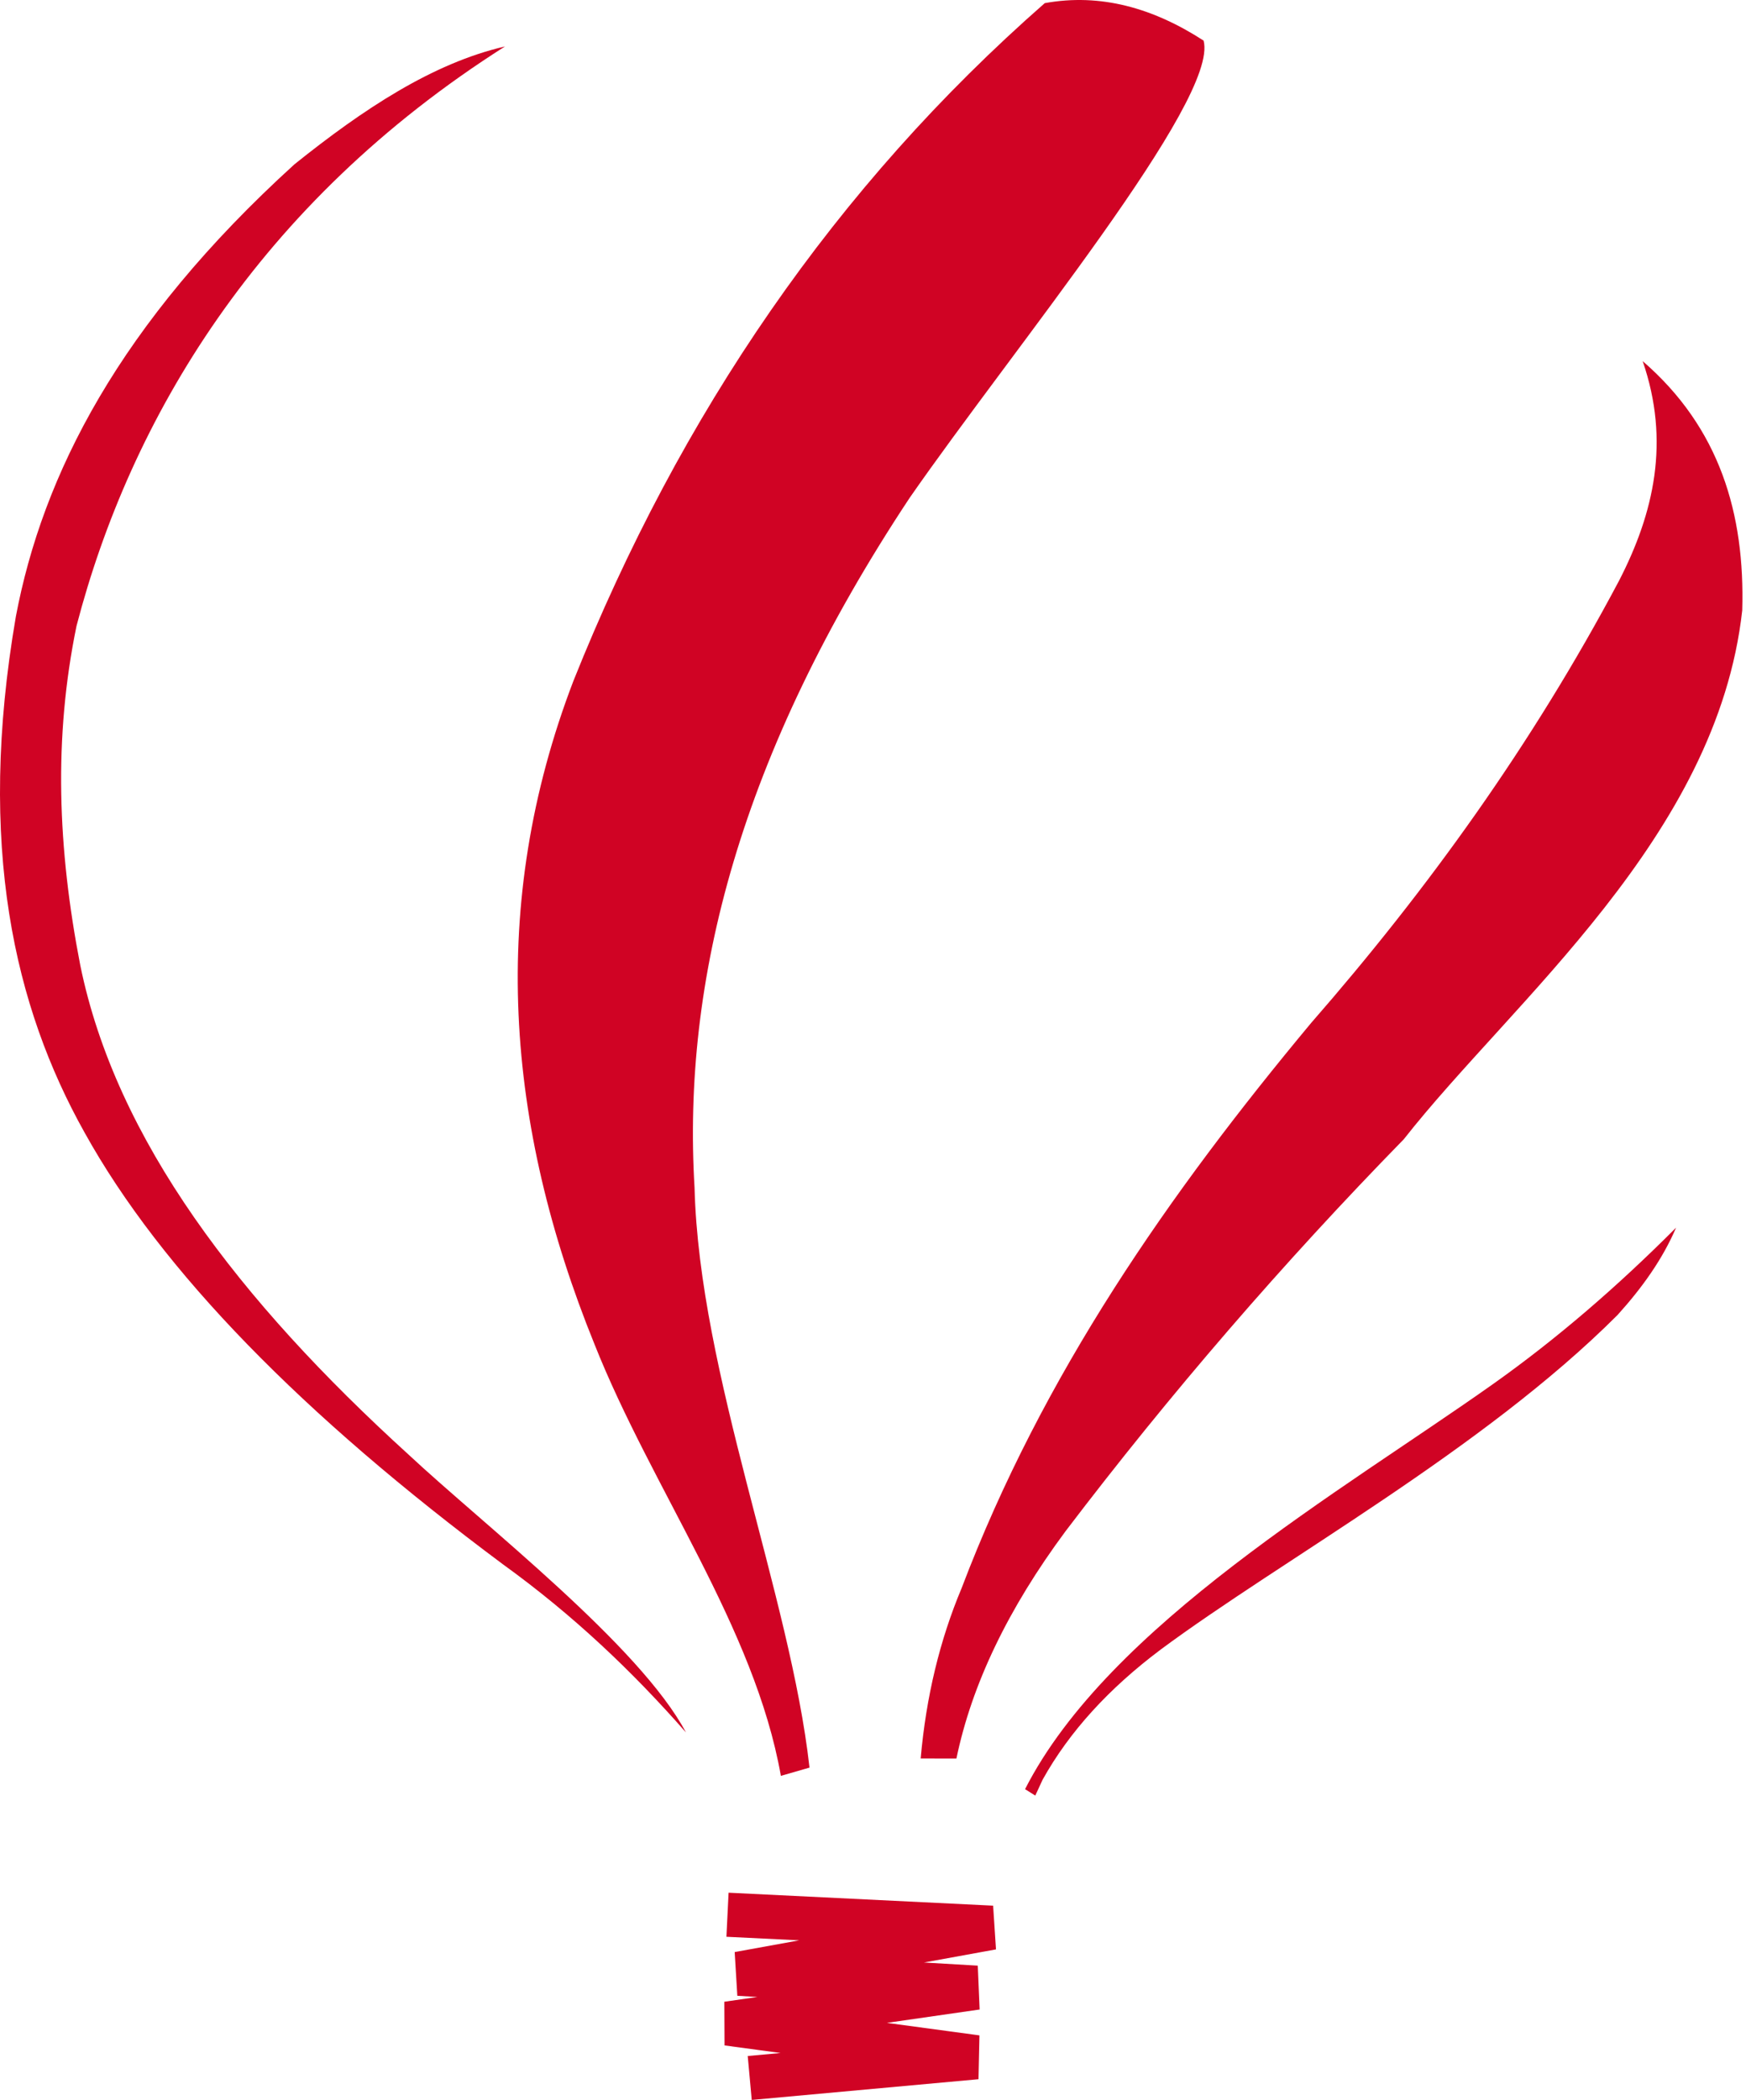
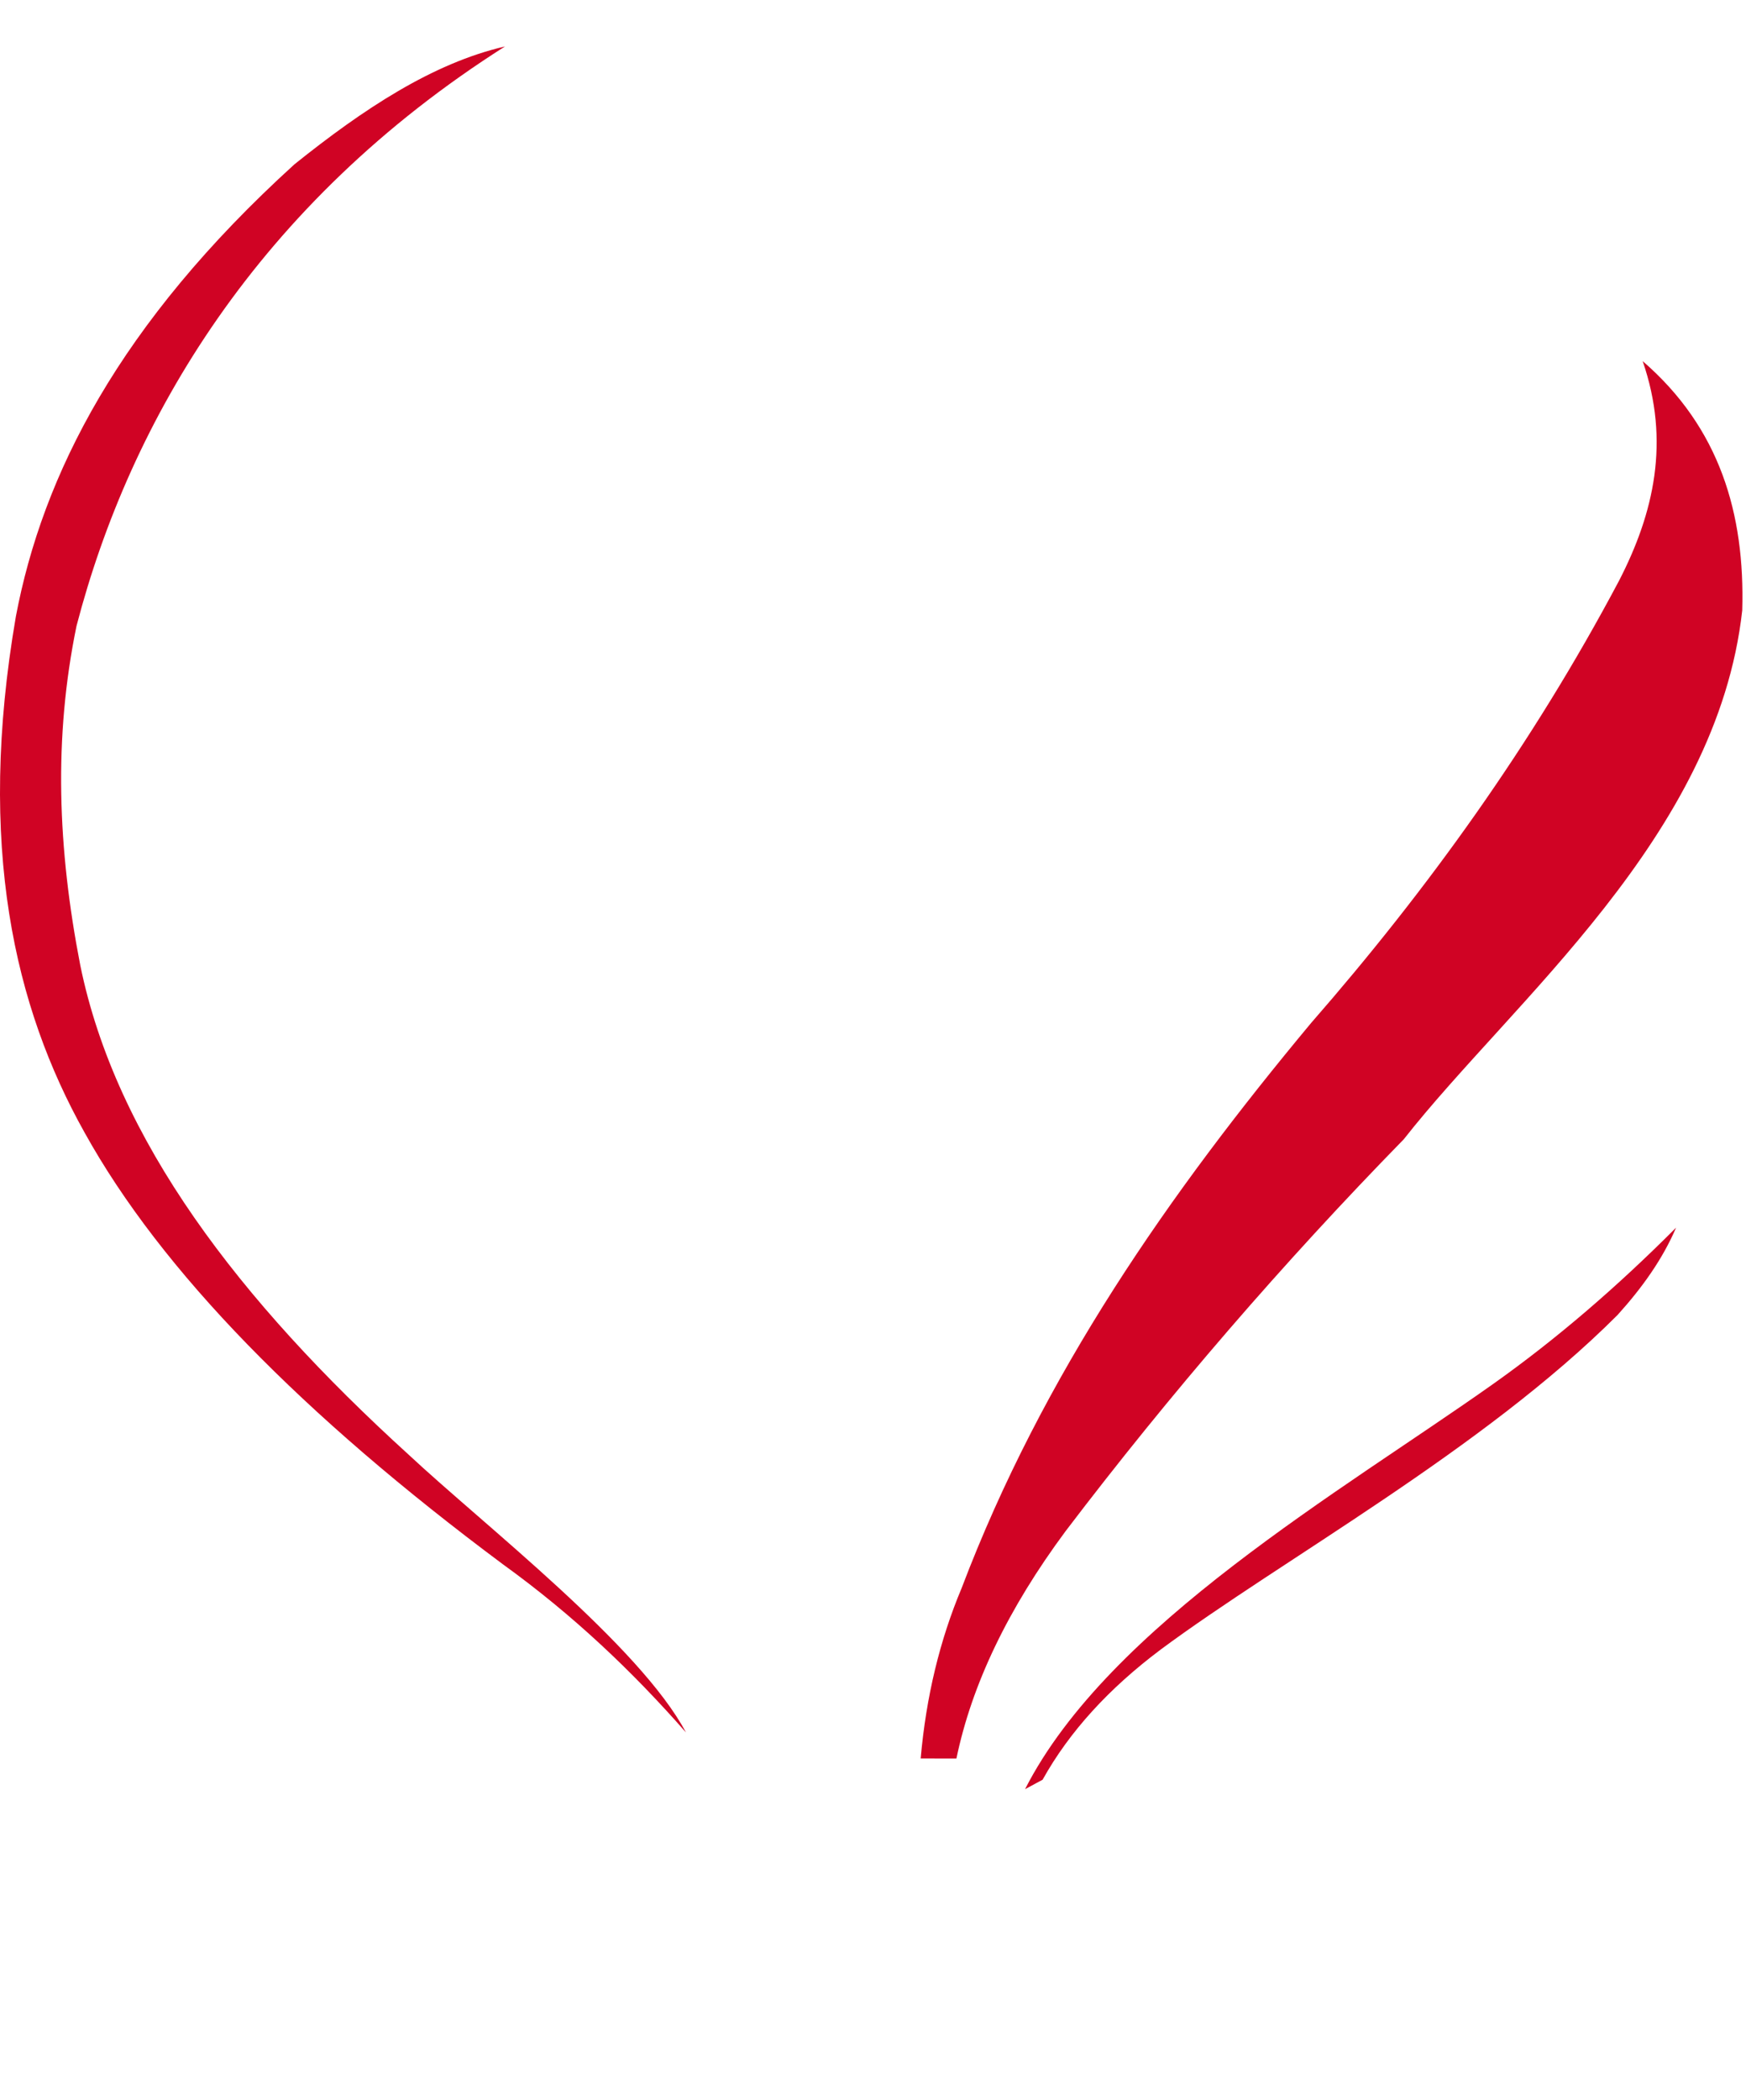
<svg xmlns="http://www.w3.org/2000/svg" width="396" height="476" viewBox="0 0 396 476" fill="none">
  <g clip-path="url(#clip0_1430_2)">
    <path fill-rule="evenodd" clip-rule="evenodd" d="M297.367 231.869C265.256 270.406 236.544 311.42 218.099 359.973C213.18 371.669 210.045 384.53 208.813 398.59L216.92 398.596C220.41 381.777 228.655 364.609 241.674 347.066C265.414 315.851 290.999 286.244 318.4 258.21C343.089 226.778 389.443 189.729 395.146 138.35C395.784 116.454 390.042 96.955 372.564 81.855C378.847 100.057 375.126 116.27 367.197 131.646C347.488 168.781 323.728 201.688 297.367 231.869Z" fill="#D00324" />
-     <path fill-rule="evenodd" clip-rule="evenodd" d="M134.827 304.67C147.86 337.497 171.158 368.844 177.105 402.521L183.598 400.651C179.245 361.593 158.6 311.334 157.527 269.214C154.708 222.366 167.675 171.152 206.298 112.865C229.814 78.997 276.563 22.6 272.981 9.205C261.522 1.784 249.57 -1.581 236.959 0.71C189.571 42.224 154.3 93.728 130.053 154.34C110.619 205.06 114.716 255.102 134.827 304.67Z" fill="#D00324" />
    <path fill-rule="evenodd" clip-rule="evenodd" d="M92.615 329.661C54.308 294.838 26.288 258.381 18.201 218.764C13.058 192.284 12.136 167.207 17.358 141.867C29.534 95.203 58.332 46.195 114.531 10.529C98.094 14.322 82.335 24.779 66.781 37.245C26.946 73.419 9.66 107.729 3.601 139.72C-5.335 191.718 3.298 228.332 19.175 256.695C36.6 288.121 68.684 320.804 114.149 354.633C130.033 366.098 143.54 378.952 155.578 392.683C145.054 372.953 109.875 345.769 92.615 329.661Z" fill="#D00324" />
-     <path fill-rule="evenodd" clip-rule="evenodd" d="M232.488 405.537L234.806 406.993L236.465 403.397C242.576 392.419 251.585 382.653 263.169 373.954C290.696 353.52 336.227 328.693 366.855 298.071C372.413 291.934 377.075 285.427 380.138 278.269C366.993 291.446 353.171 303.432 338.452 313.836C304.433 337.912 251.427 368.376 232.488 405.537Z" fill="#D00324" />
-     <path d="M165 434L225 436.937L167.521 447.383L221.471 450.531L165 458.667L221.471 466.302L170.042 471" stroke="#D00324" stroke-width="10" />
+     <path fill-rule="evenodd" clip-rule="evenodd" d="M232.488 405.537L236.465 403.397C242.576 392.419 251.585 382.653 263.169 373.954C290.696 353.52 336.227 328.693 366.855 298.071C372.413 291.934 377.075 285.427 380.138 278.269C366.993 291.446 353.171 303.432 338.452 313.836C304.433 337.912 251.427 368.376 232.488 405.537Z" fill="#D00324" />
  </g>
  <defs>
    <clipPath id="clip0_1430_2">
      <rect width="396" height="476" fill="white" />
    </clipPath>
  </defs>
</svg>